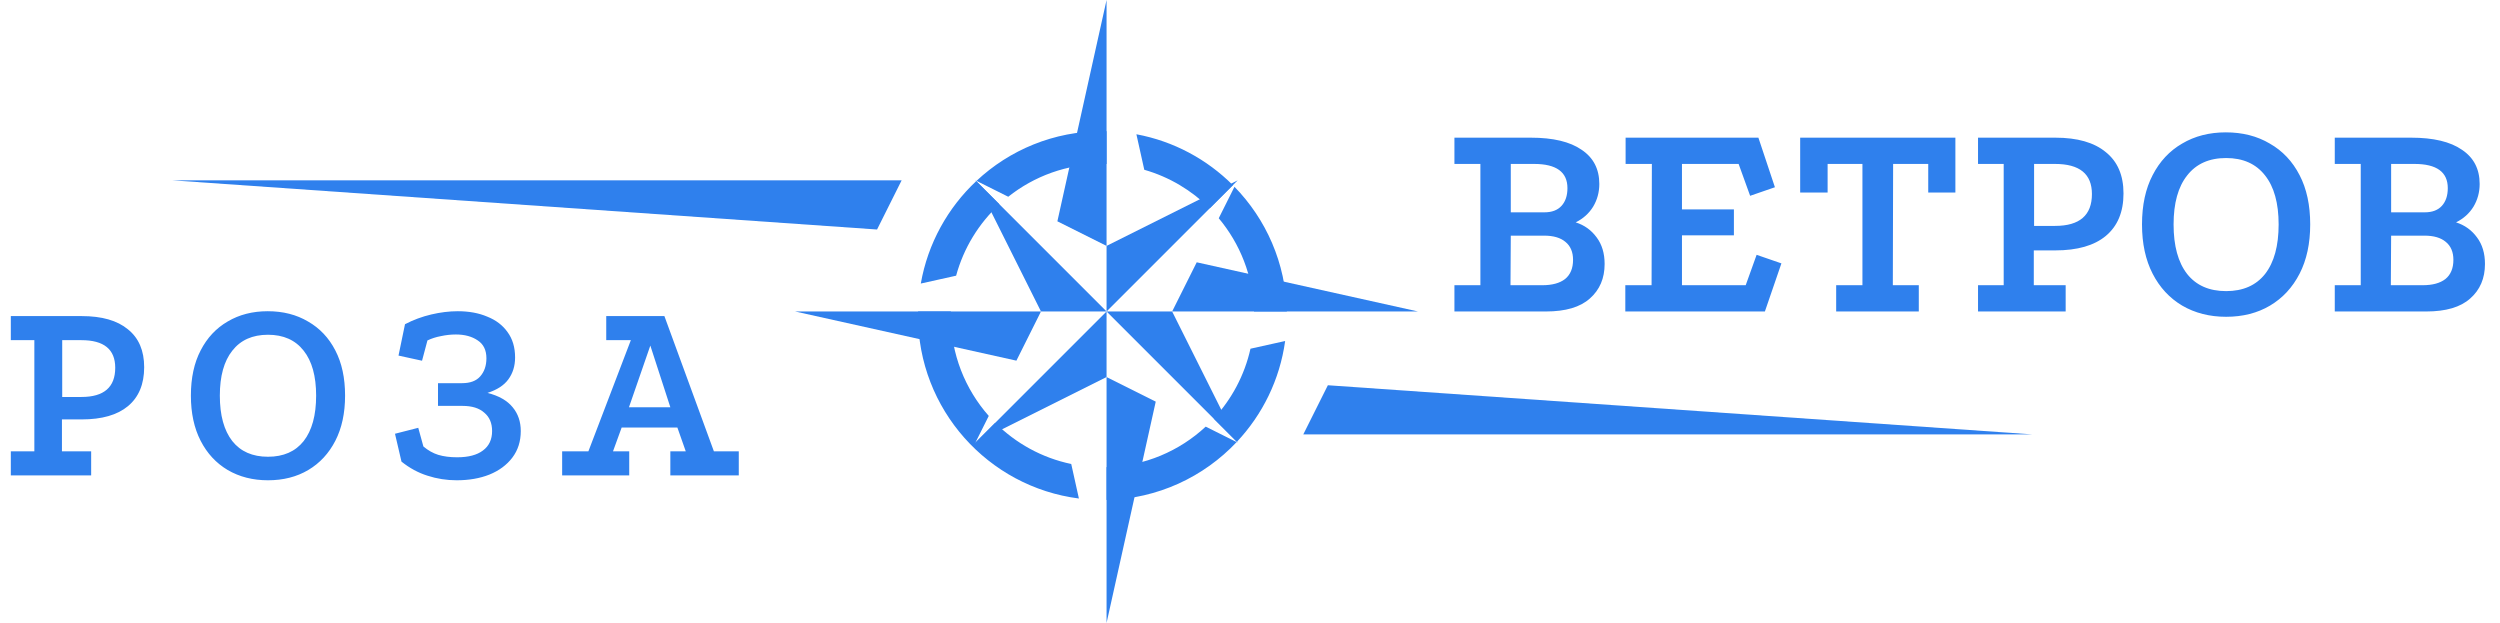
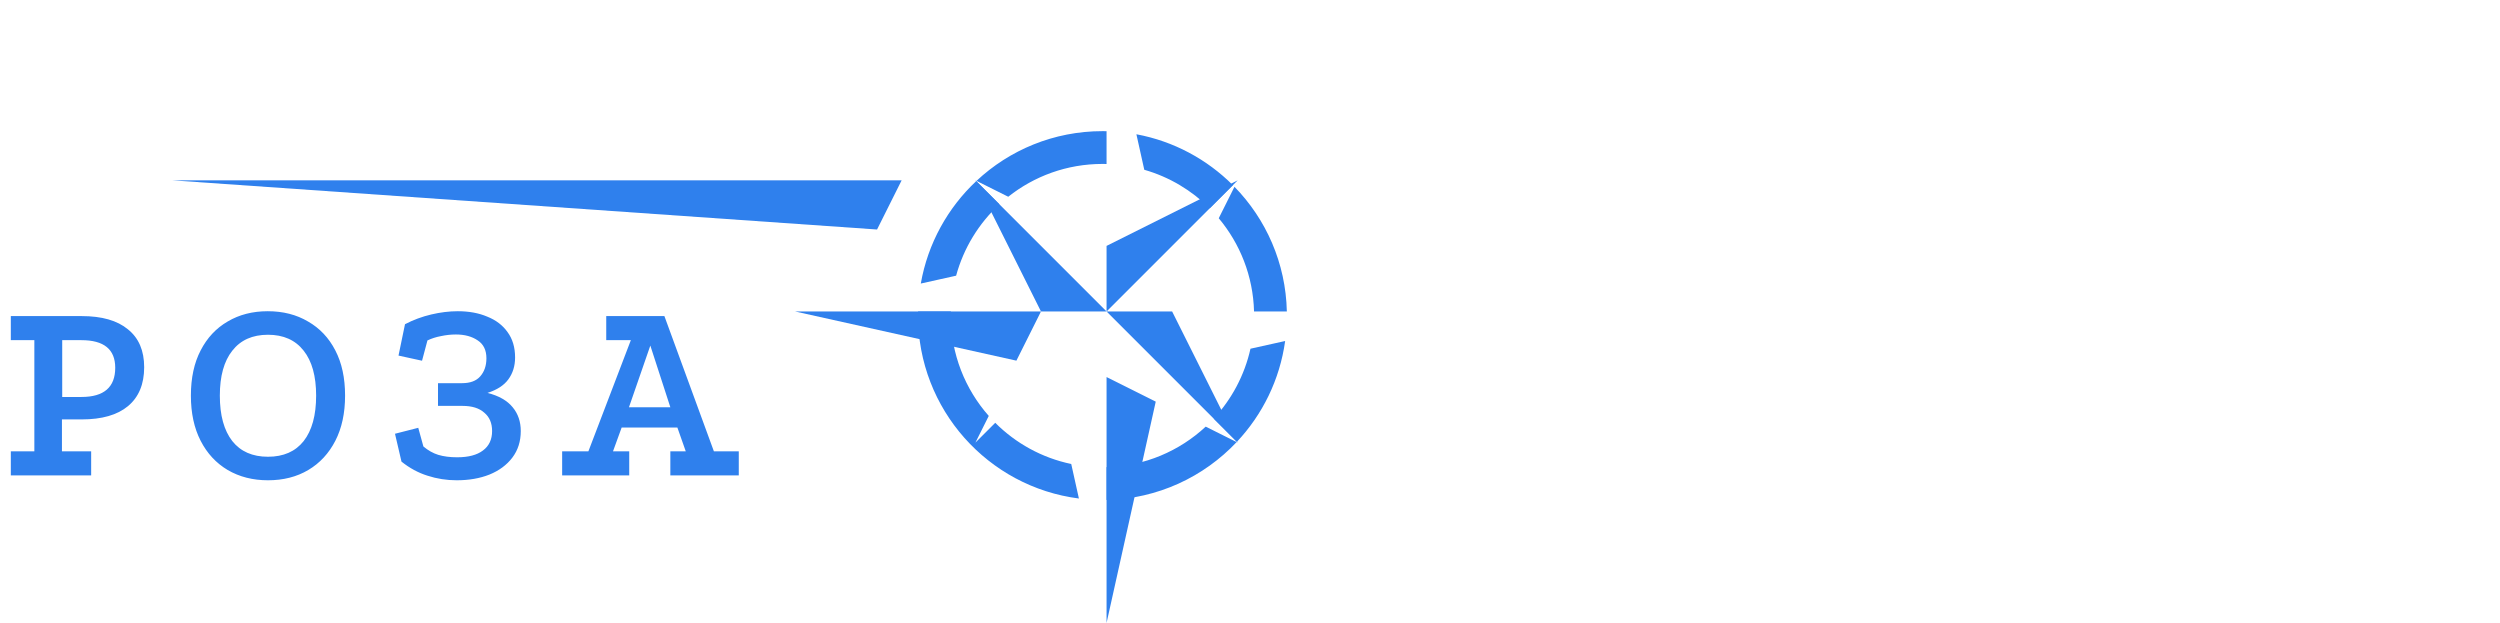
<svg xmlns="http://www.w3.org/2000/svg" width="305" height="76" viewBox="0 0 305 76" fill="none">
  <path d="M9.966 38.563C12.43 38.563 14.311 39.102 15.609 40.18C16.929 41.236 17.589 42.776 17.589 44.8C17.589 46.868 16.929 48.452 15.609 49.552C14.311 50.63 12.43 51.169 9.966 51.169H7.557V55.063H11.121V58H1.32V55.063H4.191V41.5H1.32V38.563H9.966ZM9.933 48.43C12.683 48.43 14.058 47.242 14.058 44.866C14.058 42.622 12.683 41.5 9.933 41.5H7.59V48.43H9.933ZM32.661 37.969C34.531 37.969 36.17 38.387 37.578 39.223C39.008 40.037 40.119 41.214 40.911 42.754C41.703 44.272 42.099 46.109 42.099 48.265C42.099 50.399 41.703 52.236 40.911 53.776C40.119 55.316 39.019 56.504 37.611 57.34C36.203 58.176 34.564 58.594 32.694 58.594C30.846 58.594 29.207 58.176 27.777 57.34C26.369 56.504 25.269 55.316 24.477 53.776C23.685 52.236 23.289 50.399 23.289 48.265C23.289 46.109 23.685 44.272 24.477 42.754C25.269 41.214 26.369 40.037 27.777 39.223C29.185 38.387 30.813 37.969 32.661 37.969ZM32.694 40.84C30.802 40.84 29.35 41.489 28.338 42.787C27.326 44.063 26.82 45.889 26.82 48.265C26.82 50.663 27.326 52.511 28.338 53.809C29.35 55.085 30.802 55.723 32.694 55.723C34.586 55.723 36.038 55.085 37.05 53.809C38.062 52.511 38.568 50.663 38.568 48.265C38.568 45.889 38.062 44.063 37.05 42.787C36.038 41.489 34.586 40.84 32.694 40.84ZM49.41 39.553C50.422 39.025 51.489 38.629 52.611 38.365C53.733 38.101 54.811 37.969 55.845 37.969C57.209 37.969 58.408 38.189 59.442 38.629C60.498 39.047 61.323 39.674 61.917 40.51C62.533 41.346 62.841 42.38 62.841 43.612C62.841 44.646 62.566 45.537 62.016 46.285C61.488 47.011 60.641 47.561 59.475 47.935C60.861 48.287 61.884 48.87 62.544 49.684C63.204 50.476 63.534 51.444 63.534 52.588C63.534 53.842 63.193 54.92 62.511 55.822C61.829 56.724 60.894 57.417 59.706 57.901C58.54 58.363 57.209 58.594 55.713 58.594C54.481 58.594 53.293 58.407 52.149 58.033C51.027 57.681 49.971 57.109 48.981 56.317L48.189 52.918L51.027 52.192L51.654 54.469C52.226 54.953 52.831 55.294 53.469 55.492C54.129 55.69 54.899 55.789 55.779 55.789C57.143 55.789 58.188 55.514 58.914 54.964C59.662 54.414 60.036 53.622 60.036 52.588C60.036 51.62 59.717 50.872 59.079 50.344C58.463 49.794 57.583 49.519 56.439 49.519H53.436V46.747H56.373C57.363 46.747 58.1 46.472 58.584 45.922C59.09 45.35 59.343 44.613 59.343 43.711C59.343 42.721 58.991 41.995 58.287 41.533C57.583 41.049 56.692 40.807 55.614 40.807C55.02 40.807 54.415 40.873 53.799 41.005C53.205 41.115 52.655 41.291 52.149 41.533L51.489 44.008L48.618 43.381L49.41 39.553ZM68.582 58V55.063H71.783L76.964 41.5H73.961V38.563H81.056L87.095 55.063H90.131V58H81.782V55.063H83.663L82.64 52.159H75.842L74.786 55.063H76.766V58H68.582ZM76.733 49.684H81.782L79.34 42.16L76.733 49.684Z" fill="#2F80ED" />
-   <path d="M177.44 38V34.796H180.608V20H177.44V16.796H186.764C189.476 16.796 191.54 17.288 192.956 18.272C194.396 19.232 195.116 20.624 195.116 22.448C195.116 23.456 194.864 24.38 194.36 25.22C193.856 26.036 193.148 26.672 192.236 27.128C193.292 27.464 194.144 28.076 194.792 28.964C195.44 29.828 195.764 30.908 195.764 32.204C195.764 33.956 195.164 35.36 193.964 36.416C192.788 37.472 191 38 188.6 38H177.44ZM184.28 34.796H188.168C189.368 34.796 190.292 34.544 190.94 34.04C191.588 33.512 191.912 32.732 191.912 31.7C191.912 30.74 191.6 30.008 190.976 29.504C190.376 29 189.512 28.748 188.384 28.748H184.316L184.28 34.796ZM184.316 25.904H188.42C189.332 25.904 190.028 25.64 190.508 25.112C190.988 24.584 191.228 23.864 191.228 22.952C191.228 20.984 189.872 20 187.16 20H184.316V25.904ZM198.324 16.796H214.524L216.54 22.844L213.516 23.888L212.112 20H205.2V25.544H211.536V28.712H205.2V34.796H212.976L214.308 31.088L217.332 32.132L215.316 38H198.288V34.796H201.492L201.528 20H198.324V16.796ZM219.621 16.796H238.557V23.492H235.245V20H230.961L230.925 34.796H234.093V38H224.013V34.796H227.217V20H222.969V23.492H219.621V16.796ZM250.751 16.796C253.439 16.796 255.491 17.384 256.907 18.56C258.347 19.712 259.067 21.392 259.067 23.6C259.067 25.856 258.347 27.584 256.907 28.784C255.491 29.96 253.439 30.548 250.751 30.548H248.123V34.796H252.011V38H241.319V34.796H244.451V20H241.319V16.796H250.751ZM250.715 27.56C253.715 27.56 255.215 26.264 255.215 23.672C255.215 21.224 253.715 20 250.715 20H248.159V27.56H250.715ZM271.549 16.148C273.589 16.148 275.377 16.604 276.913 17.516C278.473 18.404 279.685 19.688 280.549 21.368C281.413 23.024 281.845 25.028 281.845 27.38C281.845 29.708 281.413 31.712 280.549 33.392C279.685 35.072 278.485 36.368 276.949 37.28C275.413 38.192 273.625 38.648 271.585 38.648C269.569 38.648 267.781 38.192 266.221 37.28C264.685 36.368 263.485 35.072 262.621 33.392C261.757 31.712 261.325 29.708 261.325 27.38C261.325 25.028 261.757 23.024 262.621 21.368C263.485 19.688 264.685 18.404 266.221 17.516C267.757 16.604 269.533 16.148 271.549 16.148ZM271.585 19.28C269.521 19.28 267.937 19.988 266.833 21.404C265.729 22.796 265.177 24.788 265.177 27.38C265.177 29.996 265.729 32.012 266.833 33.428C267.937 34.82 269.521 35.516 271.585 35.516C273.649 35.516 275.233 34.82 276.337 33.428C277.441 32.012 277.993 29.996 277.993 27.38C277.993 24.788 277.441 22.796 276.337 21.404C275.233 19.988 273.649 19.28 271.585 19.28ZM284.842 38V34.796H288.01V20H284.842V16.796H294.166C296.878 16.796 298.942 17.288 300.358 18.272C301.798 19.232 302.518 20.624 302.518 22.448C302.518 23.456 302.266 24.38 301.762 25.22C301.258 26.036 300.55 26.672 299.638 27.128C300.694 27.464 301.546 28.076 302.194 28.964C302.842 29.828 303.166 30.908 303.166 32.204C303.166 33.956 302.566 35.36 301.366 36.416C300.19 37.472 298.402 38 296.002 38H284.842ZM291.682 34.796H295.57C296.77 34.796 297.694 34.544 298.342 34.04C298.99 33.512 299.314 32.732 299.314 31.7C299.314 30.74 299.002 30.008 298.378 29.504C297.778 29 296.914 28.748 295.786 28.748H291.718L291.682 34.796ZM291.718 25.904H295.822C296.734 25.904 297.43 25.64 297.91 25.112C298.39 24.584 298.63 23.864 298.63 22.952C298.63 20.984 297.274 20 294.562 20H291.718V25.904Z" fill="#2F80ED" />
  <path fill-rule="evenodd" clip-rule="evenodd" d="M134.5 20C134.667 20 134.834 20.002 135 20.007V16.005C134.834 16.002 134.667 16 134.5 16C128.558 16 123.154 18.303 119.132 22.066L123.006 24.003C126.163 21.497 130.156 20 134.5 20ZM147.581 25.419C145.394 23.231 142.66 21.588 139.603 20.713L138.64 16.38C143.193 17.227 147.265 19.445 150.41 22.59L147.581 25.419ZM130.691 56.607L131.626 60.818C120.557 59.407 112 49.953 112 38.5C112 38.333 112.002 38.166 112.005 38H116.007C116.002 38.166 116 38.333 116 38.5C116 43.194 117.748 47.48 120.629 50.742L119 54L121.419 51.581C123.911 54.074 127.11 55.858 130.691 56.607ZM135 60.995C141.251 60.858 146.874 58.172 150.871 53.935L147.097 52.049C143.908 55.015 139.67 56.87 135 56.993V60.995ZM112.338 34.592L116.647 33.634C117.568 30.247 119.427 27.246 121.928 24.928L119.098 22.098C115.629 25.356 113.195 29.702 112.338 34.592ZM156.788 41.603C156.136 46.33 154.016 50.588 150.902 53.902L148.072 51.072C150.255 48.716 151.833 45.79 152.557 42.543L156.788 41.603ZM156.995 38C156.866 32.085 154.454 26.733 150.606 22.788L148.687 26.626C151.28 29.72 152.879 33.675 152.993 38H156.995Z" fill="#2F80ED" />
  <path d="M151 22L135 38V30L151 22Z" fill="#2F80ED" />
  <path d="M151 54L135 38L143 38L151 54Z" fill="#2F80ED" />
-   <path d="M119 54L135 38L135 46L119 54Z" fill="#2F80ED" />
+   <path d="M119 54L135 46L119 54Z" fill="#2F80ED" />
  <path d="M119 22L135 38L127 38L119 22Z" fill="#2F80ED" />
-   <path d="M129 27L135 0V30L129 27Z" fill="#2F80ED" />
-   <path d="M146 32L173 38L143 38L146 32Z" fill="#2F80ED" />
  <path d="M141 49L135 76L135 46L141 49Z" fill="#2F80ED" />
  <path d="M124 44L97 38L127 38L124 44Z" fill="#2F80ED" />
-   <path d="M162 47L248 53L159 53L162 47Z" fill="#2F80ED" />
  <path d="M107 28L21 22L110 22L107 28Z" fill="#2F80ED" />
</svg>